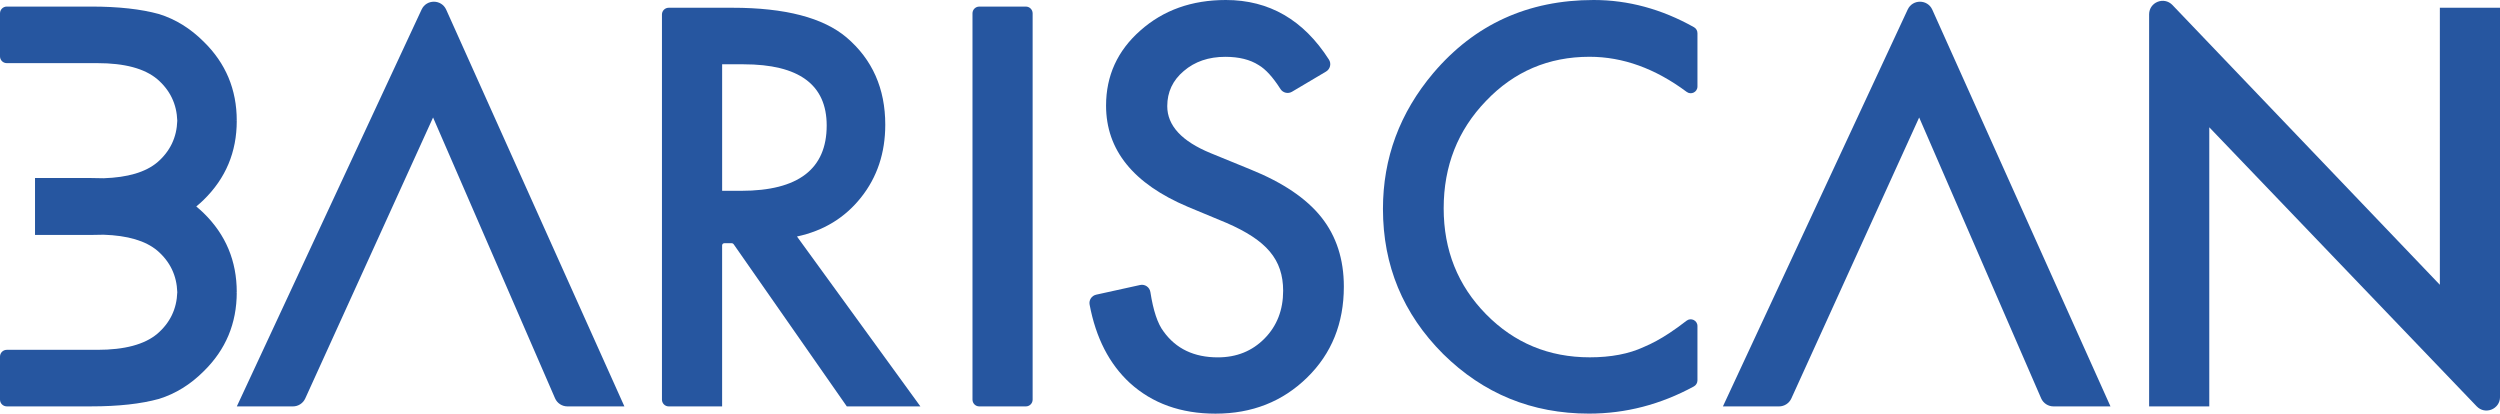
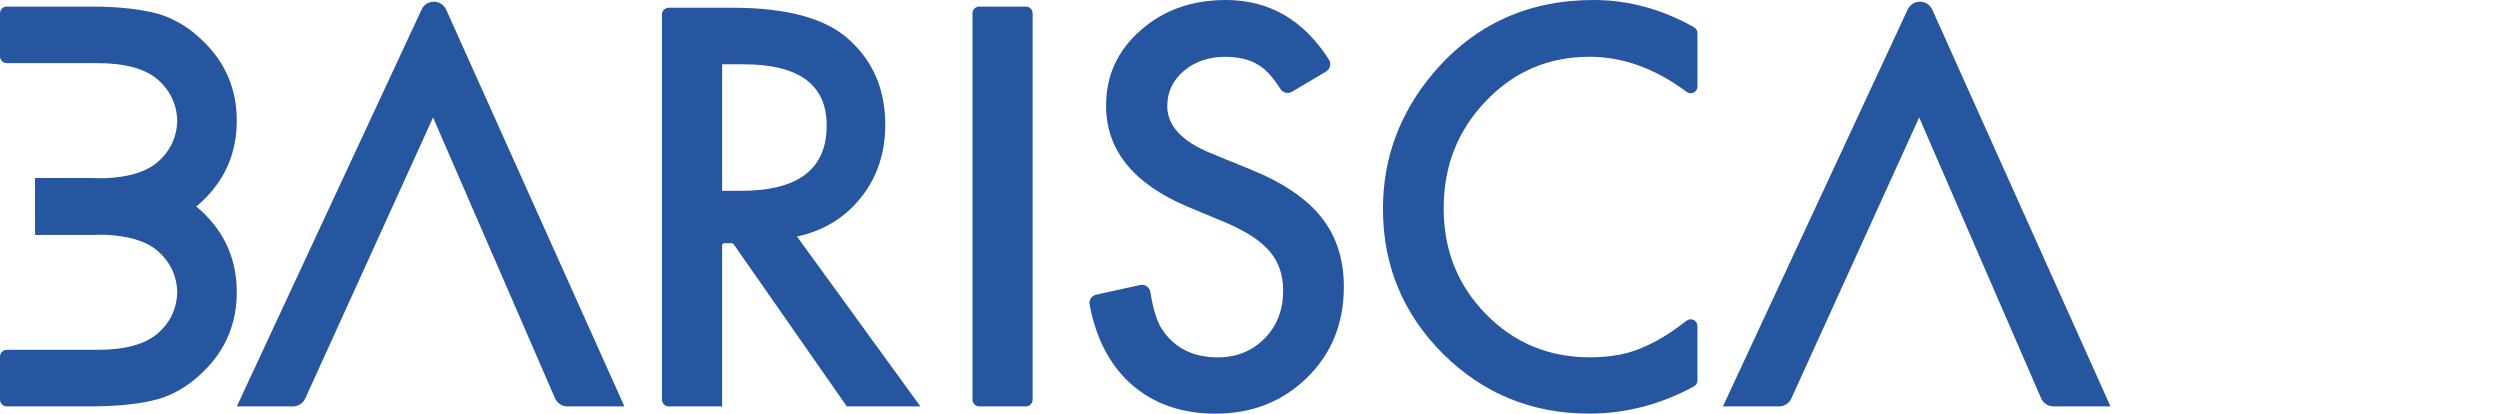
<svg xmlns="http://www.w3.org/2000/svg" version="1.1" id="Layer_1" x="0px" y="0px" viewBox="0 0 1168.06 193.25" style="enable-background:new 0 0 1168.06 193.25;" xml:space="preserve">
  <style type="text/css">
	.st0{fill:#2656A0;}
</style>
  <g>
    <g>
-       <path class="st0" d="M1004.12,189.88V6.72c0-5.7,6.95-8.49,10.9-4.37l124.94,130.71V3.62h28.11v181.86c0,5.7-6.95,8.49-10.89,4.38    L1032.23,59.47v130.4H1004.12z" />
-     </g>
+       </g>
    <path class="st0" d="M110.62,56.45l-0.76-0.03l0.76-0.03c0-14.56-5.15-26.86-15.44-36.91c-6.19-6.19-13.15-10.5-20.87-12.91   c-8.45-2.33-19.02-3.5-31.73-3.5H3.16C1.42,3.07,0,4.49,0,6.24v20.1c0,1.75,1.42,3.16,3.16,3.16h24.95h17.37   c12.71,0,22.03,2.49,27.99,7.48c6,5.15,9.1,11.65,9.36,19.45c-0.26,7.8-3.36,14.3-9.36,19.45c-5.48,4.59-13.86,7.04-25.06,7.4   c-1.89-0.06-3.82-0.1-5.82-0.1H16.36v0.17v26.25v0.17h26.23c2,0,3.93-0.04,5.82-0.1c11.2,0.36,19.58,2.81,25.06,7.4   c6,5.15,9.1,11.65,9.36,19.45c-0.26,7.8-3.36,14.3-9.36,19.45c-5.95,4.99-15.28,7.48-27.99,7.48H28.11H3.16   c-1.75,0-3.16,1.42-3.16,3.16v20.1c0,1.75,1.42,3.16,3.16,3.16h39.42c12.71,0,23.28-1.16,31.73-3.5   c7.72-2.41,14.68-6.71,20.87-12.91c10.29-10.05,15.44-22.36,15.44-36.91l-0.77-0.03l0.77-0.03c0-14.56-5.15-26.86-15.44-36.91   c-1.12-1.12-2.3-2.11-3.47-3.11c1.17-1,2.35-1.99,3.47-3.11C105.47,83.31,110.62,71.01,110.62,56.45z" />
    <path class="st0" d="M196.98,4.46l-86.33,185.42h26.21c2.48,0,4.73-1.45,5.76-3.71l59.72-131.28l56.98,131.19   c1,2.31,3.28,3.8,5.8,3.8h26.61L208.48,4.53C206.26-0.41,199.26-0.45,196.98,4.46z" />
    <path class="st0" d="M891.32,4.46l-86.33,185.42h26.21c2.48,0,4.73-1.45,5.76-3.71l59.72-131.28l56.98,131.19   c1,2.31,3.28,3.8,5.8,3.8h26.61L902.82,4.53C900.6-0.41,893.6-0.45,891.32,4.46z" />
    <path class="st0" d="M372.37,110.5l57.66,79.38h-34.38l-52.9-75.81c-0.19-0.27-0.49-0.43-0.82-0.43h-3.54c-0.55,0-1,0.45-1,1v75.24   h-24.95c-1.75,0-3.16-1.42-3.16-3.16V6.78c0-1.75,1.42-3.16,3.16-3.16h29.77c24.61,0,42.38,4.63,53.32,13.87   c12.06,10.29,18.09,23.88,18.09,40.77c0,13.19-3.78,24.53-11.34,34.02C394.73,101.78,384.75,107.85,372.37,110.5z M337.39,89.15   h8.93c26.62,0,39.93-10.17,39.93-30.52c0-19.06-12.95-28.59-38.84-28.59h-10.01V89.15z" />
    <path class="st0" d="M482.47,6.24v180.48c0,1.75-1.42,3.16-3.16,3.16h-21.78c-1.75,0-3.16-1.42-3.16-3.16V6.24   c0-1.75,1.42-3.16,3.16-3.16h21.78C481.05,3.07,482.47,4.49,482.47,6.24z" />
    <path class="st0" d="M619.57,33.43l-15.91,9.43c-1.85,1.1-4.24,0.54-5.4-1.27c-3.54-5.56-6.94-9.28-10.19-11.18   c-4.02-2.57-9.21-3.86-15.56-3.86c-7.8,0-14.28,2.21-19.42,6.63c-5.15,4.34-7.72,9.81-7.72,16.41c0,9.09,6.76,16.41,20.27,21.96   l18.58,7.6c15.12,6.11,26.18,13.57,33.17,22.38s10.49,19.6,10.49,32.39c0,17.13-5.71,31.29-17.13,42.46   c-11.5,11.26-25.77,16.89-42.82,16.89c-16.17,0-29.52-4.78-40.05-14.36c-9.6-8.86-15.87-21.06-18.79-36.61   c-0.4-2.11,0.98-4.16,3.08-4.62l20.51-4.52c2.25-0.5,4.46,1.02,4.81,3.3c1.34,8.68,3.4,14.83,6.18,18.45   c5.79,8.04,14.24,12.06,25.33,12.06c8.76,0,16.04-2.93,21.83-8.81c5.79-5.87,8.69-13.31,8.69-22.32c0-3.62-0.5-6.94-1.51-9.95   c-1.01-3.02-2.57-5.79-4.7-8.32c-2.13-2.54-4.89-4.91-8.26-7.12c-3.38-2.21-7.4-4.32-12.06-6.33l-17.97-7.48   c-25.5-10.77-38.24-26.54-38.24-47.29c0-13.99,5.35-25.69,16.04-35.1C543.51,4.75,556.82,0,572.75,0c20.24,0,36.3,9.29,48.17,27.86   C622.13,29.75,621.5,32.28,619.57,33.43z" />
    <path class="st0" d="M793.09,15.49v24.93c0,2.6-2.96,4.07-5.04,2.51c-14.68-10.93-29.8-16.4-45.38-16.4   c-19.14,0-35.27,6.88-48.37,20.63c-13.19,13.67-19.78,30.4-19.78,50.18c0,19.54,6.59,36.03,19.78,49.46   c13.19,13.43,29.35,20.15,48.49,20.15c9.89,0,18.3-1.61,25.21-4.82c3.86-1.61,7.86-3.78,12-6.52c2.57-1.7,5.23-3.61,7.98-5.75   c2.08-1.62,5.11-0.16,5.11,2.47l0,25.4c0,1.16-0.64,2.25-1.66,2.81c-15.59,8.48-31.92,12.71-49.01,12.71   c-26.62,0-49.34-9.29-68.16-27.87c-18.74-18.74-28.11-41.33-28.11-67.79c0-23.72,7.84-44.88,23.52-63.45   C688.99,11.38,713.96,0,744.6,0c16.15,0,31.77,4.24,46.87,12.71C792.47,13.27,793.09,14.34,793.09,15.49z" />
  </g>
</svg>